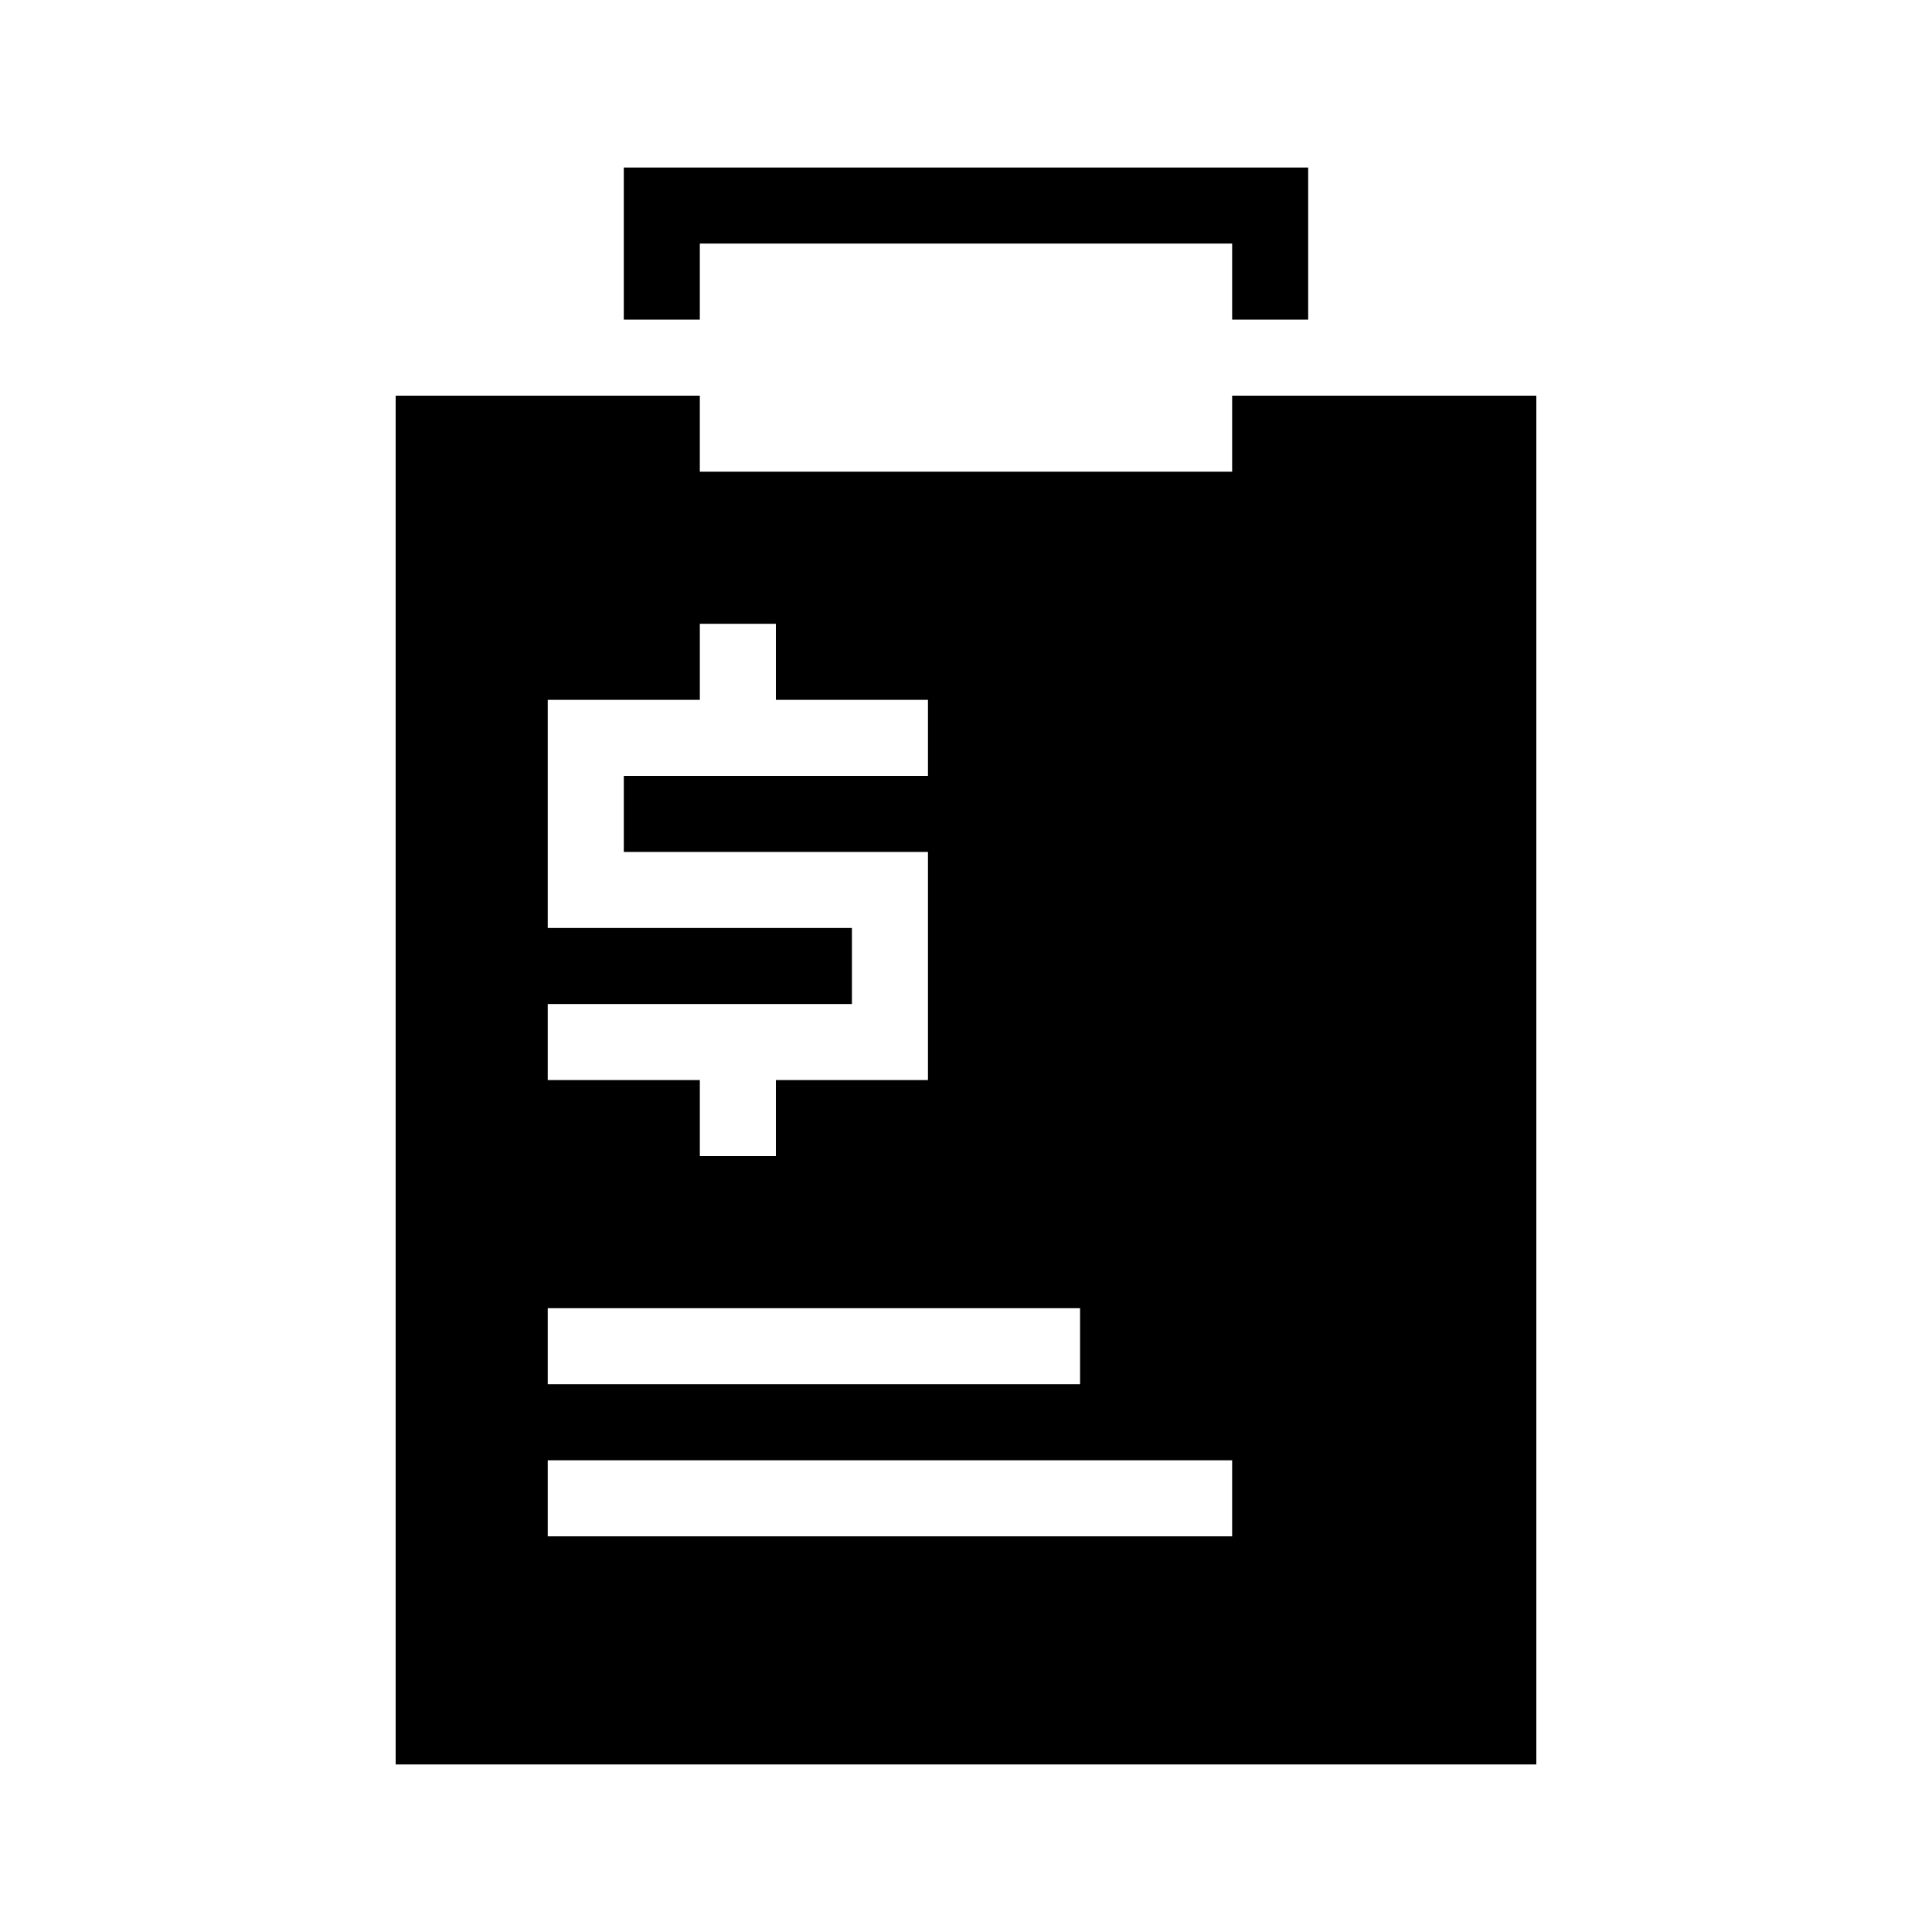
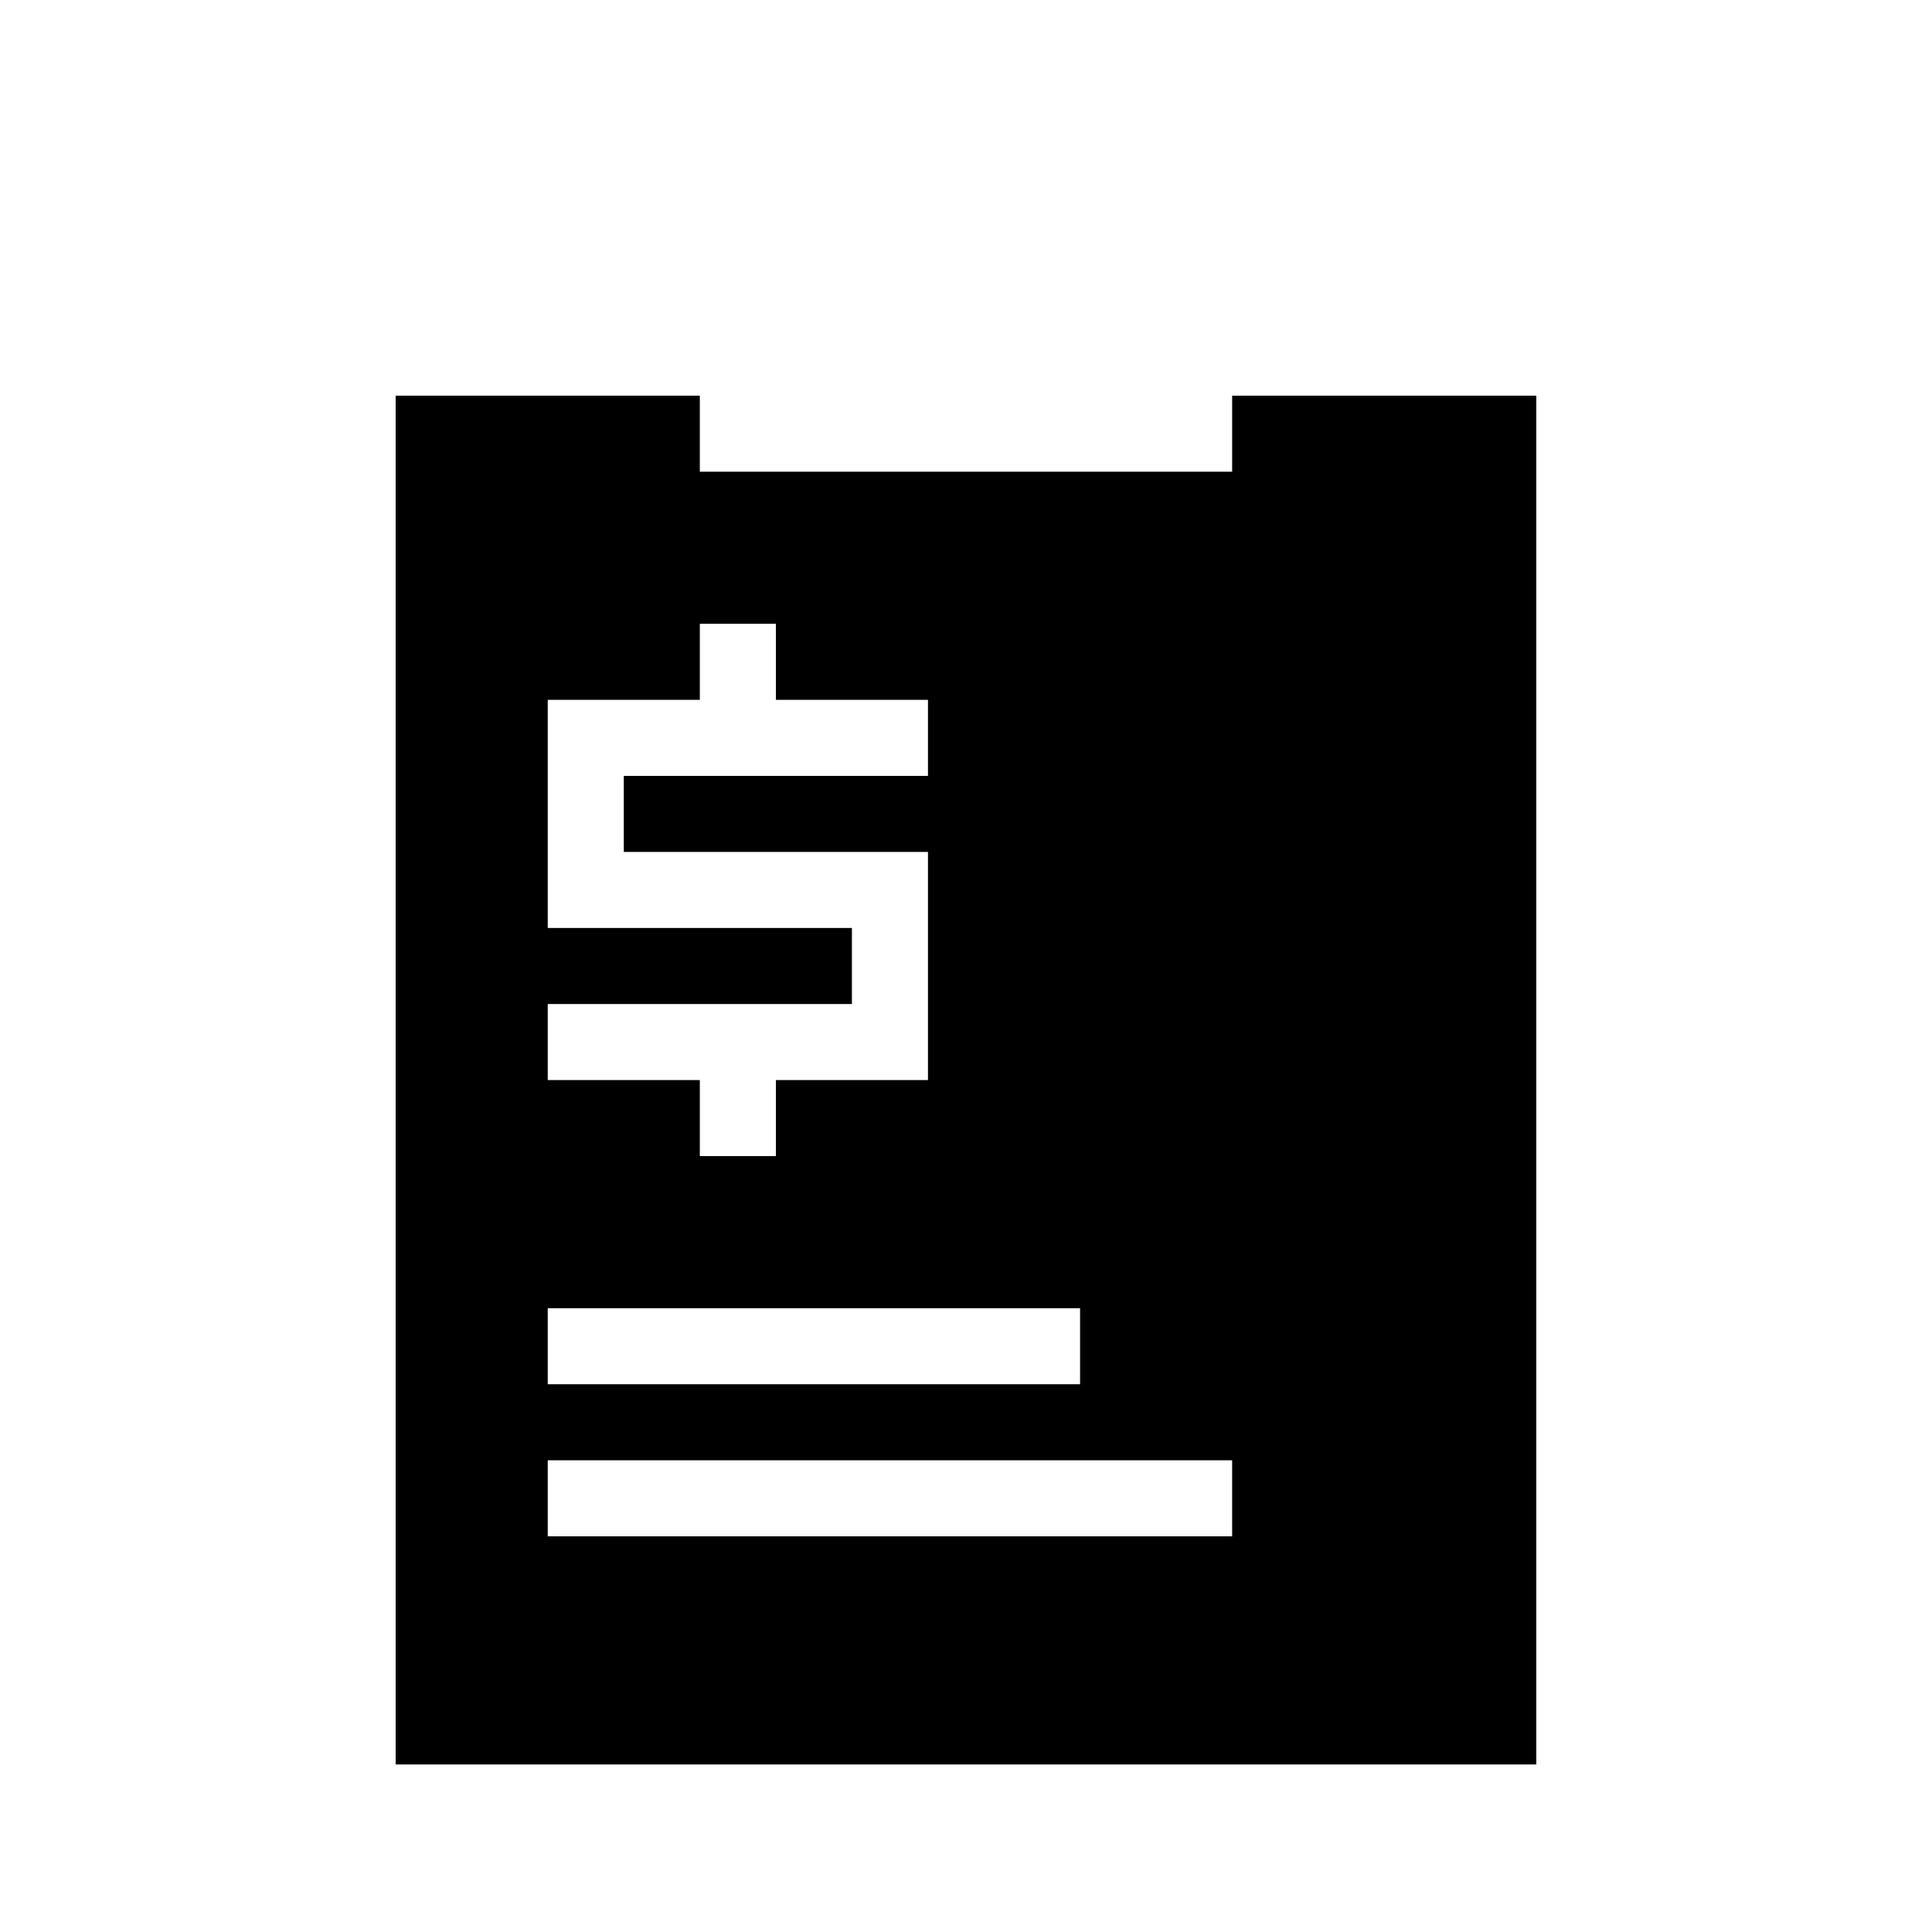
<svg xmlns="http://www.w3.org/2000/svg" fill="#000000" width="800px" height="800px" version="1.1" viewBox="144 144 512 512">
  <g>
    <path d="m551.14 248.86h-80.609v20.152h-141.07v-20.152h-80.609v362.74h302.29zm-261.98 161.22h80.609v-20.152h-80.609v-60.457h40.305v-20.152h20.152v20.152h40.305v20.152h-80.609v20.152h80.609v60.457h-40.305v20.152h-20.152v-20.152h-40.305zm0 80.609h141.07v20.152h-141.07zm0 40.305h181.37v20.152h-181.37z" />
-     <path d="m490.68 228.7v-40.305h-181.37v40.305h20.152v-20.152h141.07v20.152z" />
  </g>
</svg>